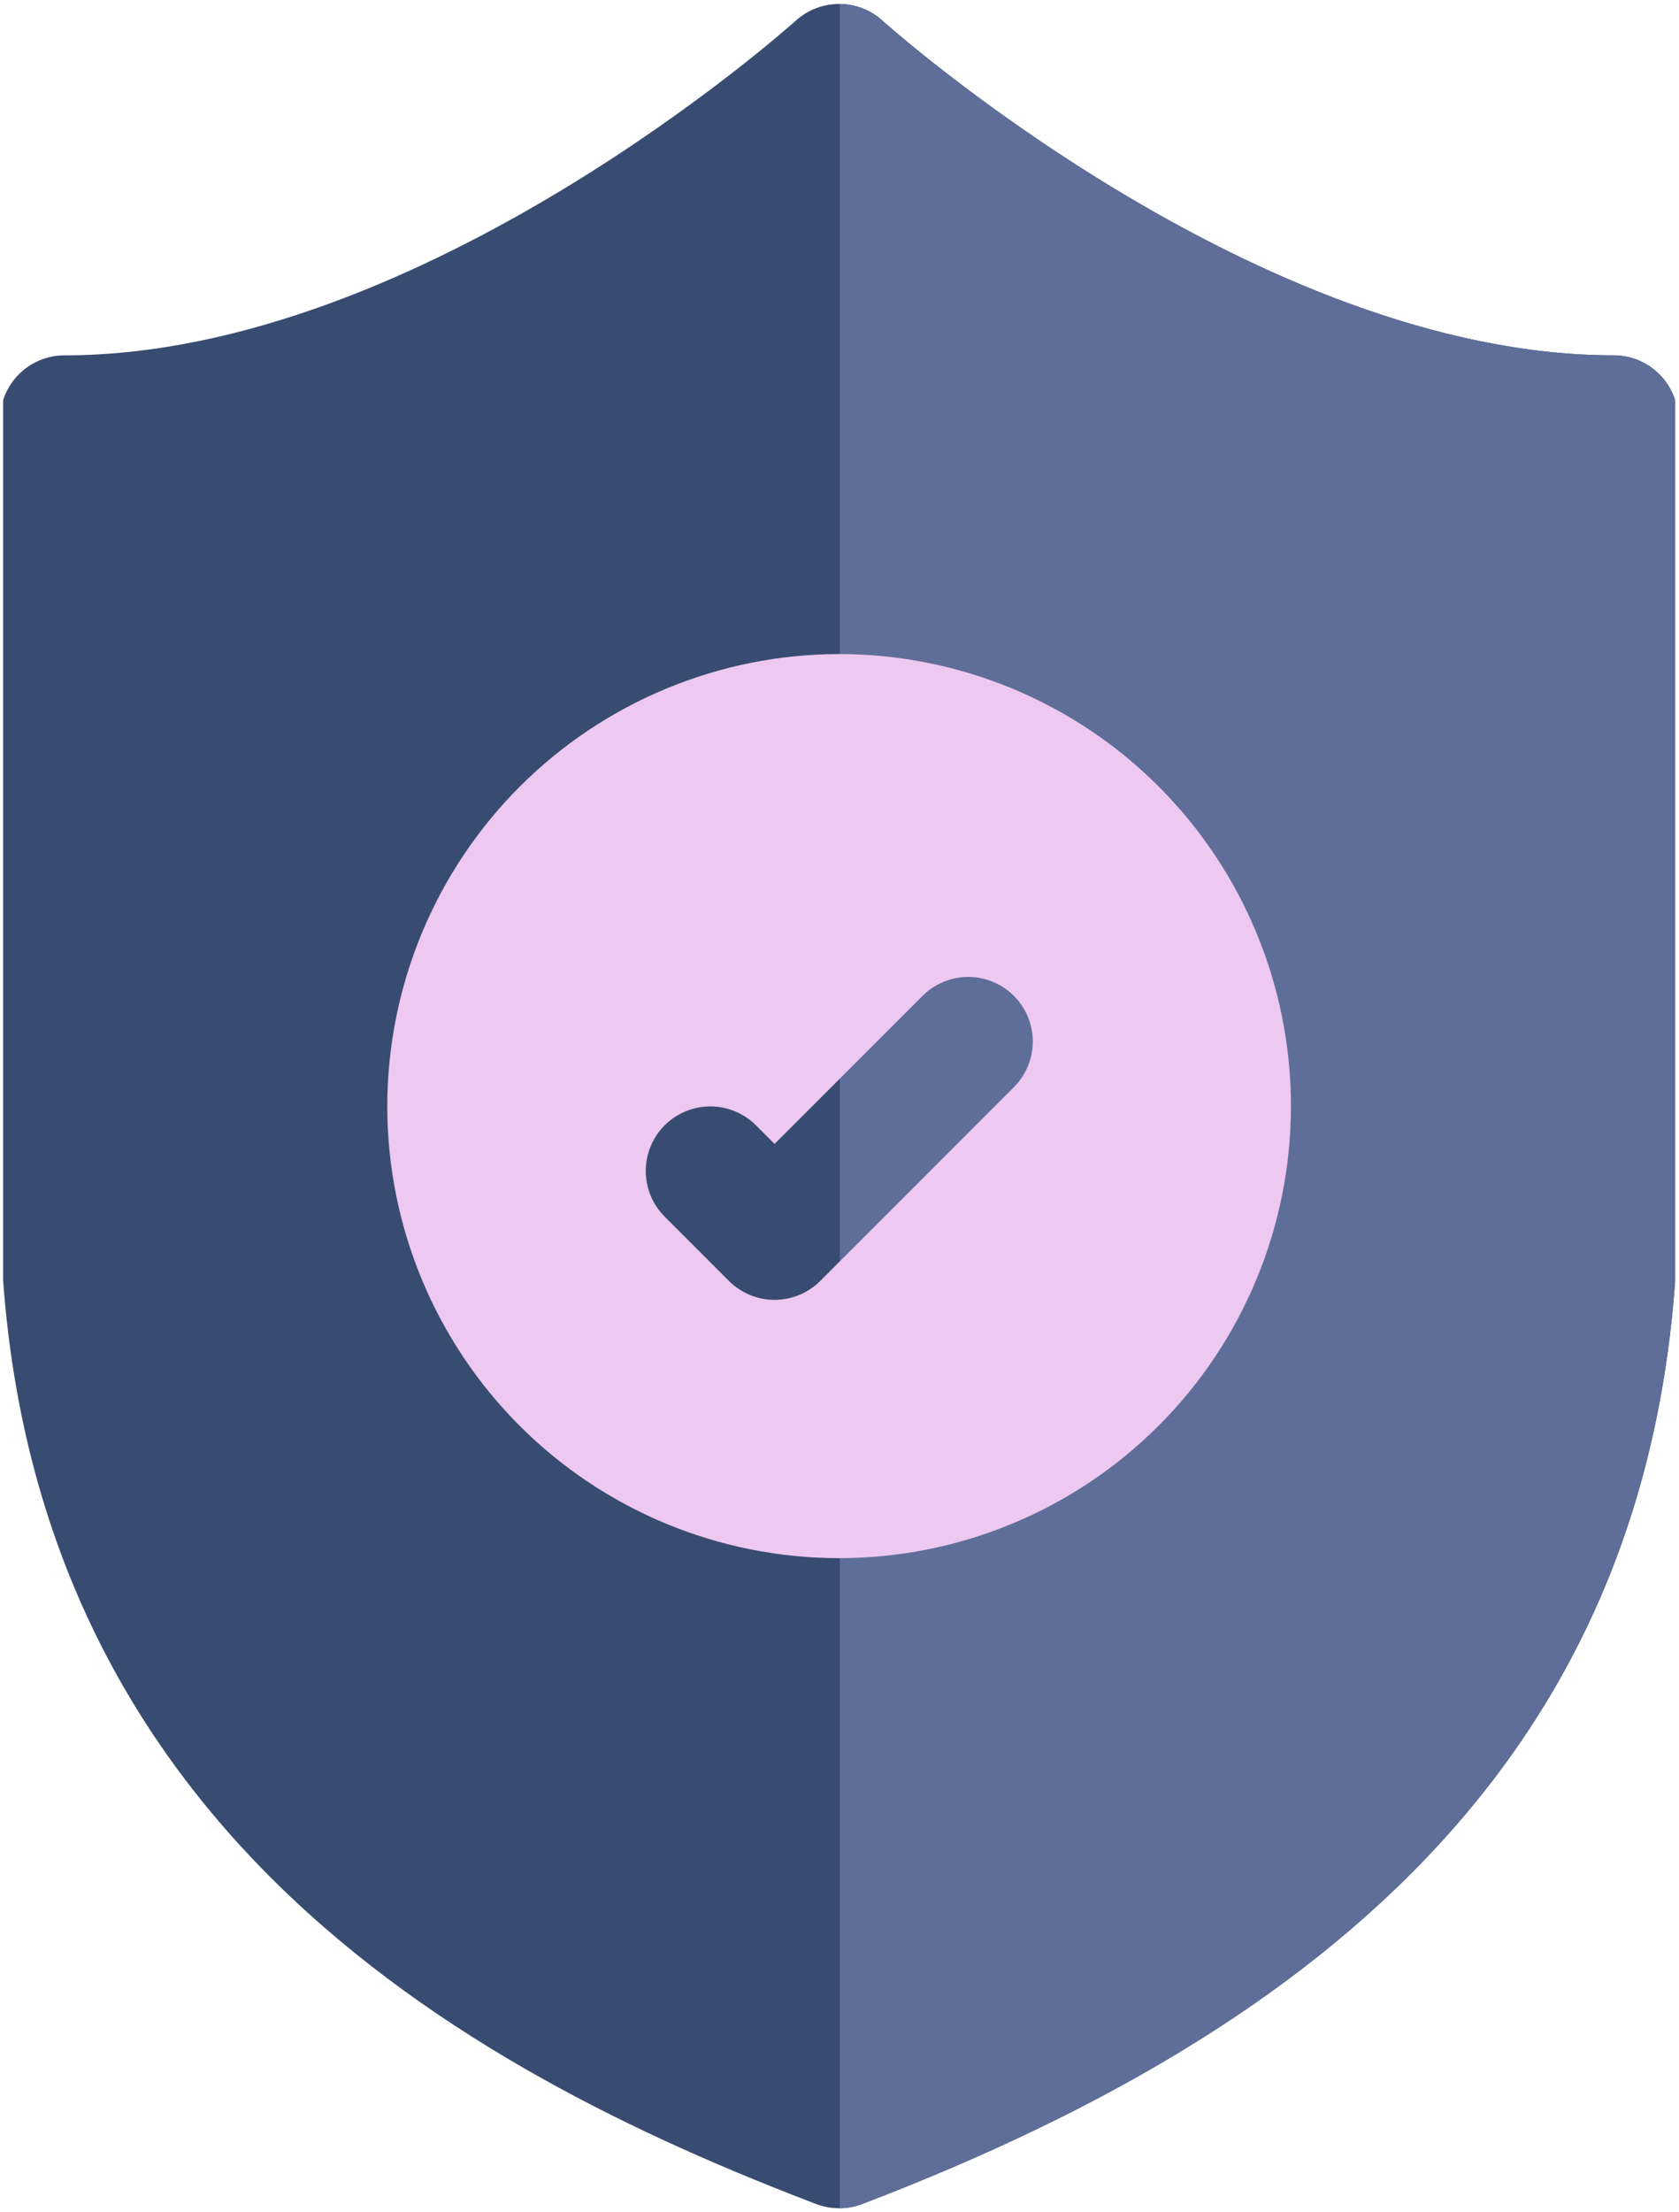
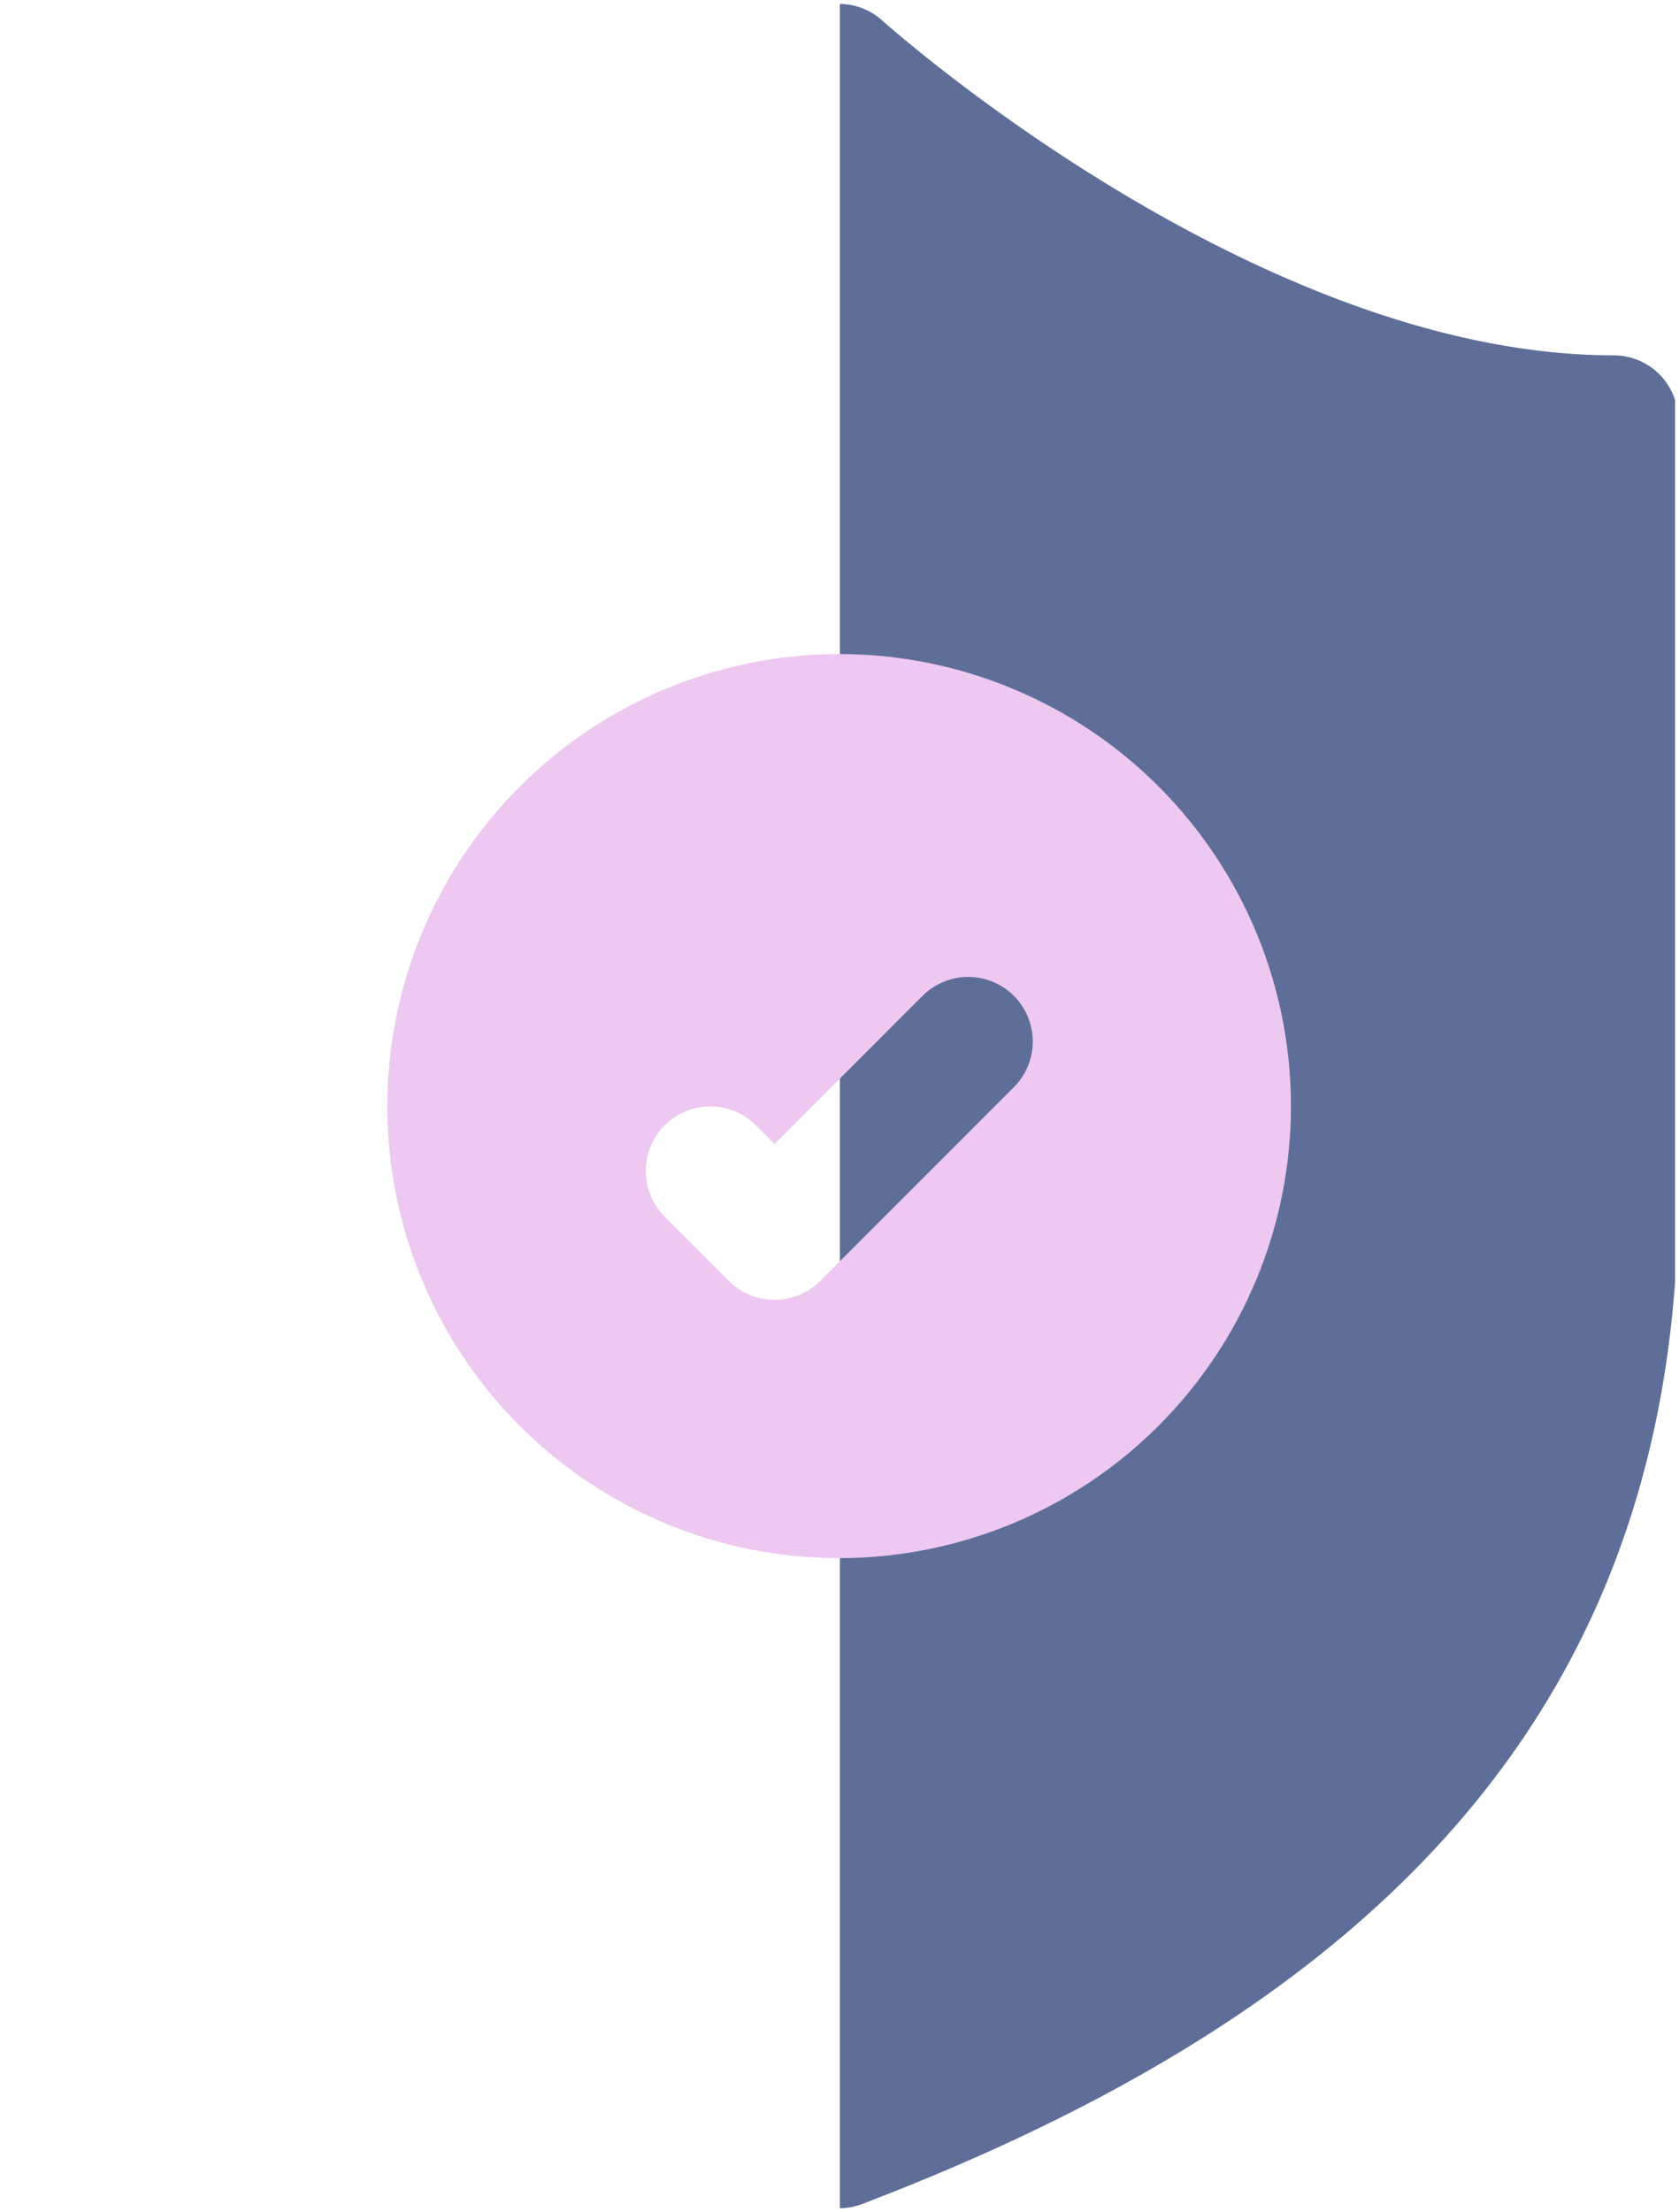
<svg xmlns="http://www.w3.org/2000/svg" width="214.903" height="283.01" viewBox="0 0 214.903 283.01">
  <defs>
    <style>.a{fill:none;}.b{fill:#5f6e98;stroke:rgba(0,0,0,0);stroke-miterlimit:10;}.c{fill:#edc8f0;}.d{clip-path:url(#a);}.e{fill:#384c71;}.f{clip-path:url(#b);}</style>
    <clipPath id="a">
-       <path class="a" d="M101.852,2.142c-.472.428-47.739,42.813-93.59,42.813A8.262,8.262,0,0,0,0,53.217v98.941c0,80.152,59.614,112.18,104.456,129.3a8.266,8.266,0,0,0,5.893,0c62.874-24,104.456-61.445,104.456-129.3V53.217a8.262,8.262,0,0,0-8.262-8.262c-45.73,0-93.121-42.389-93.59-42.813a8.262,8.262,0,0,0-11.1,0" />
+       <path class="a" d="M101.852,2.142c-.472.428-47.739,42.813-93.59,42.813A8.262,8.262,0,0,0,0,53.217v98.941c0,80.152,59.614,112.18,104.456,129.3c62.874-24,104.456-61.445,104.456-129.3V53.217a8.262,8.262,0,0,0-8.262-8.262c-45.73,0-93.121-42.389-93.59-42.813a8.262,8.262,0,0,0-11.1,0" />
    </clipPath>
    <clipPath id="b">
      <path class="c" d="M158.514,194.728A8.261,8.261,0,1,1,170.2,206.412L145.412,231.2a8.261,8.261,0,0,1-11.683,0l-8.262-8.262a8.262,8.262,0,0,1,11.684-11.684l2.42,2.42ZM90,208.832A57.832,57.832,0,1,0,147.832,151,57.9,57.9,0,0,0,90,208.832" transform="translate(-90 -151)" />
    </clipPath>
  </defs>
  <g transform="translate(-141 -3414.496)">
    <g transform="translate(141 3415.001)">
      <g class="d">
-         <path class="e" d="M0,0H214V282H0Z" transform="translate(0.402 0)" />
-       </g>
+         </g>
    </g>
    <path class="b" d="M107.5,51a8.241,8.241,0,0,1,5.453,2.141c.469.425,47.86,42.813,93.59,42.813a8.265,8.265,0,0,1,7.86,5.708V214.478c-4.413,60.761-44.768,95.346-104.054,117.979A8.264,8.264,0,0,1,107.5,333Z" transform="translate(141 3364.001)" />
    <g transform="translate(190.57 3498.169)">
      <g class="f">
        <rect class="c" width="116" height="116" transform="translate(-0.168 -0.168)" />
      </g>
    </g>
  </g>
</svg>